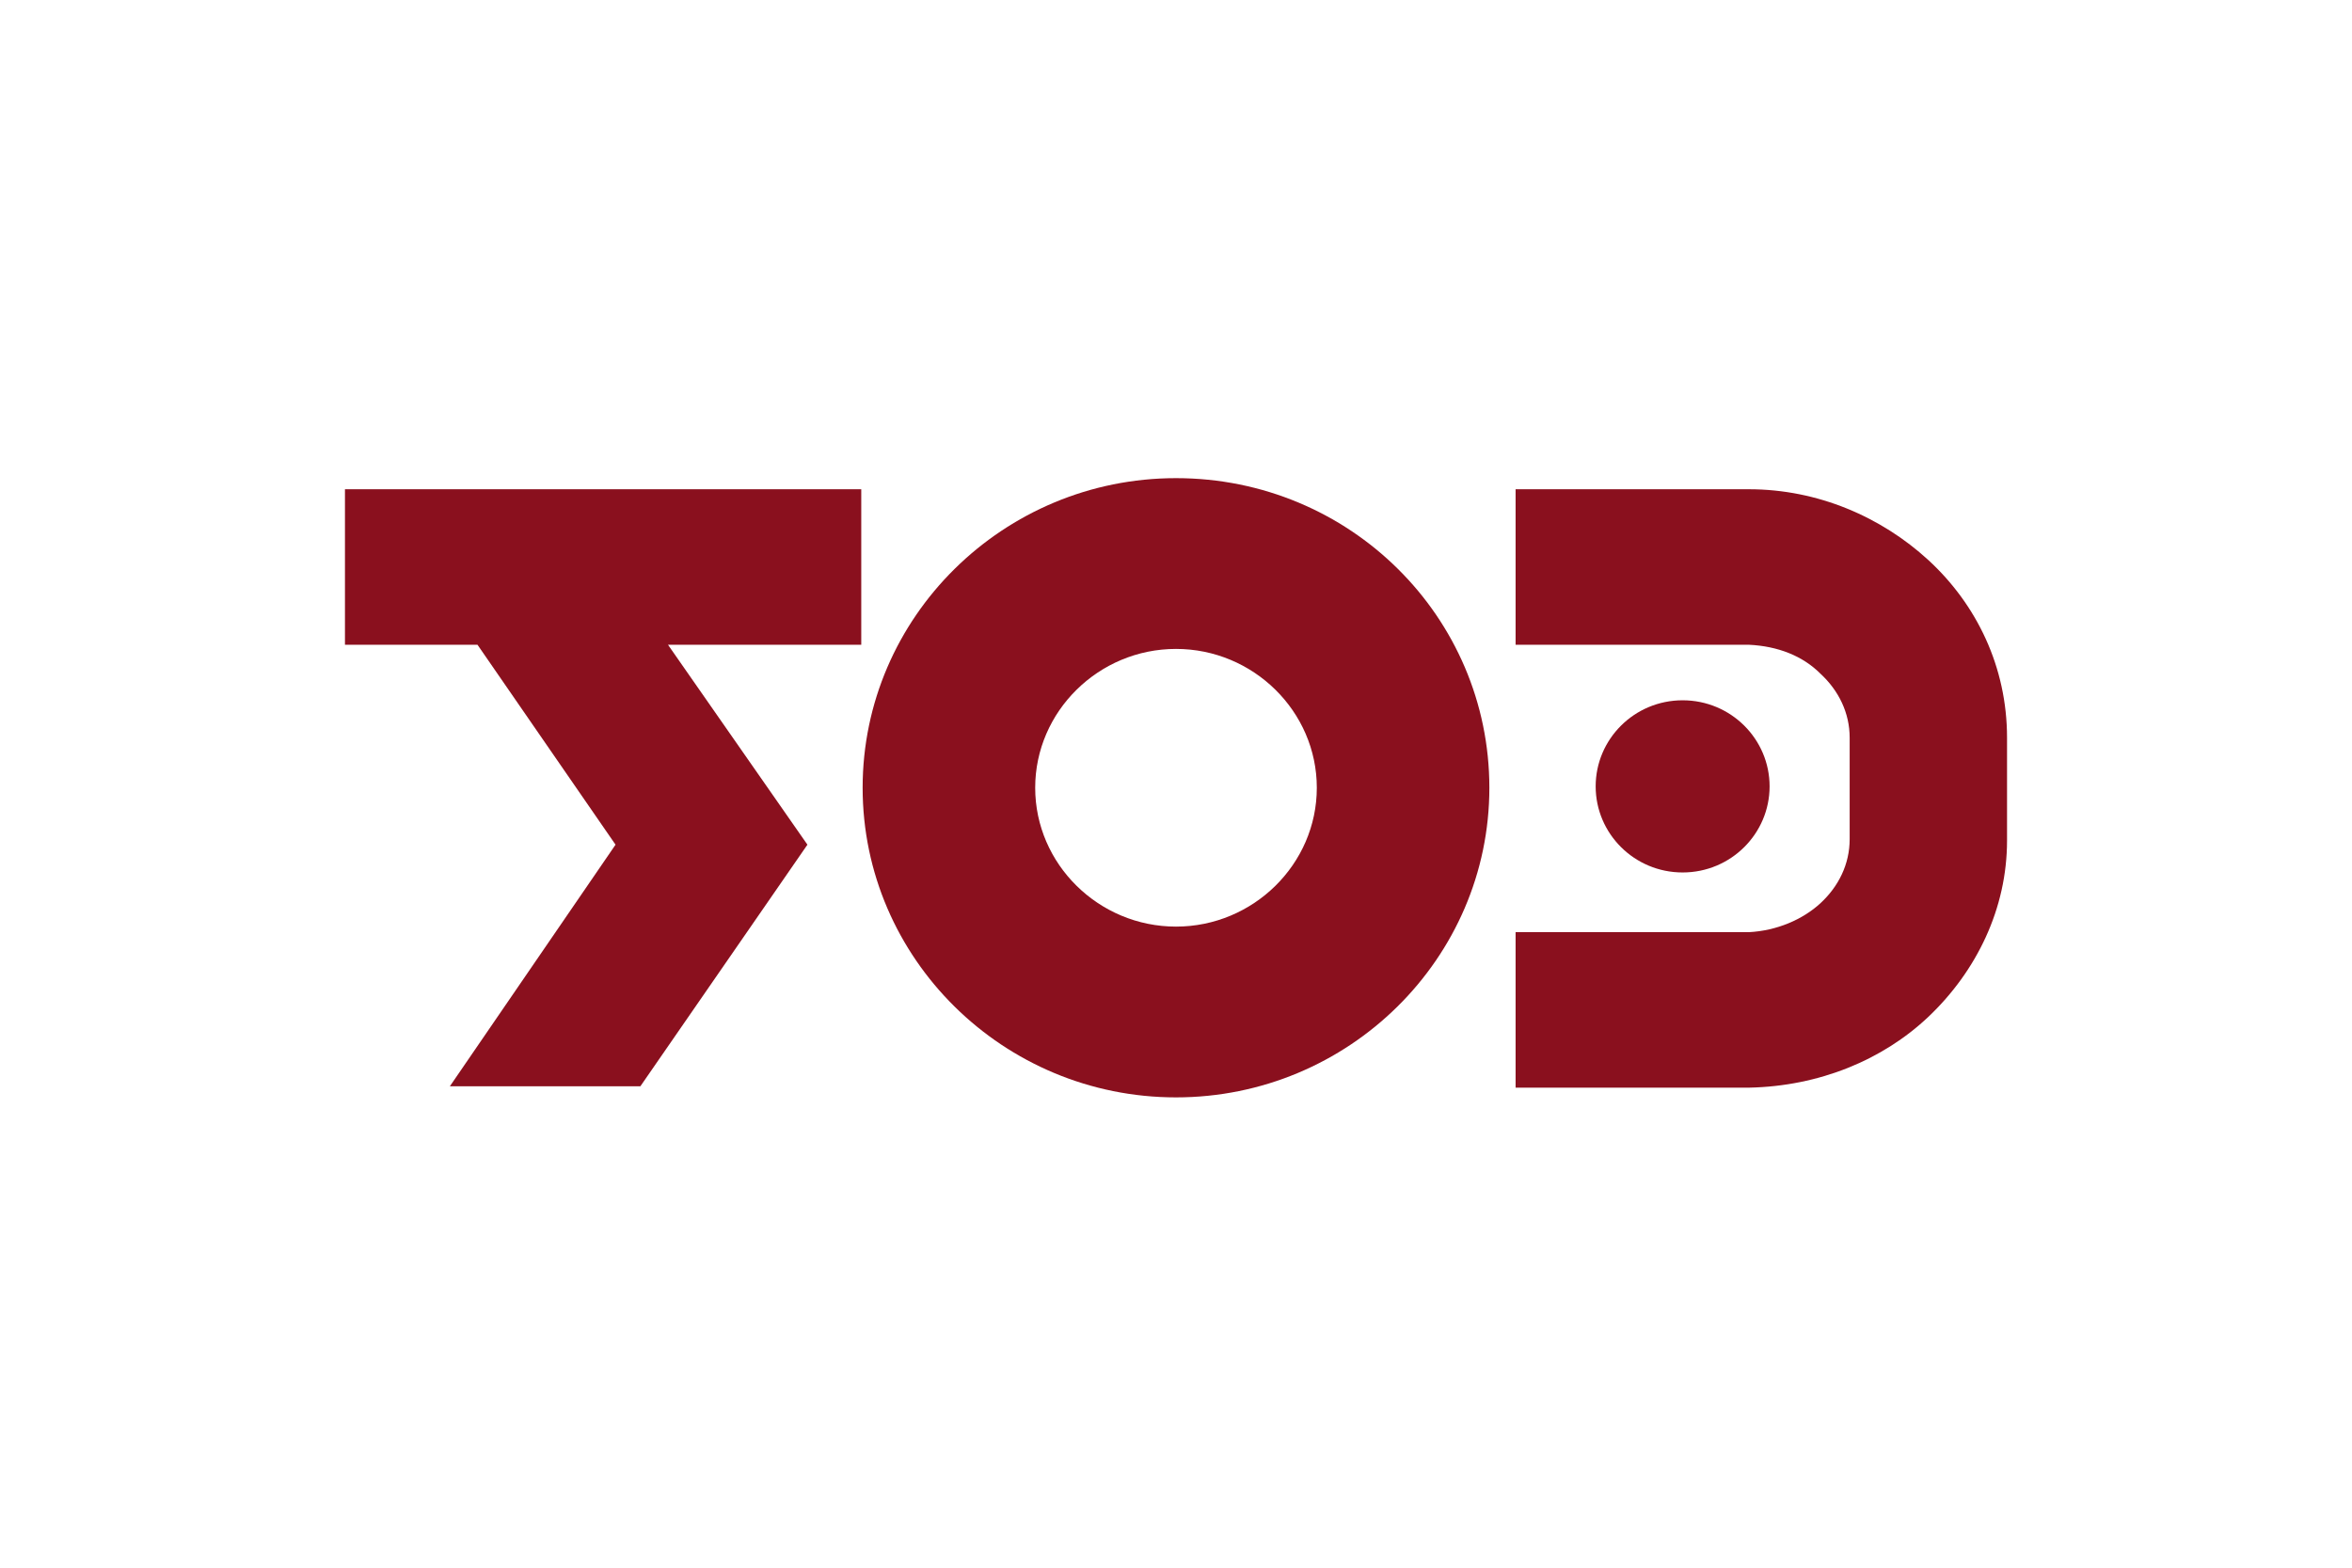
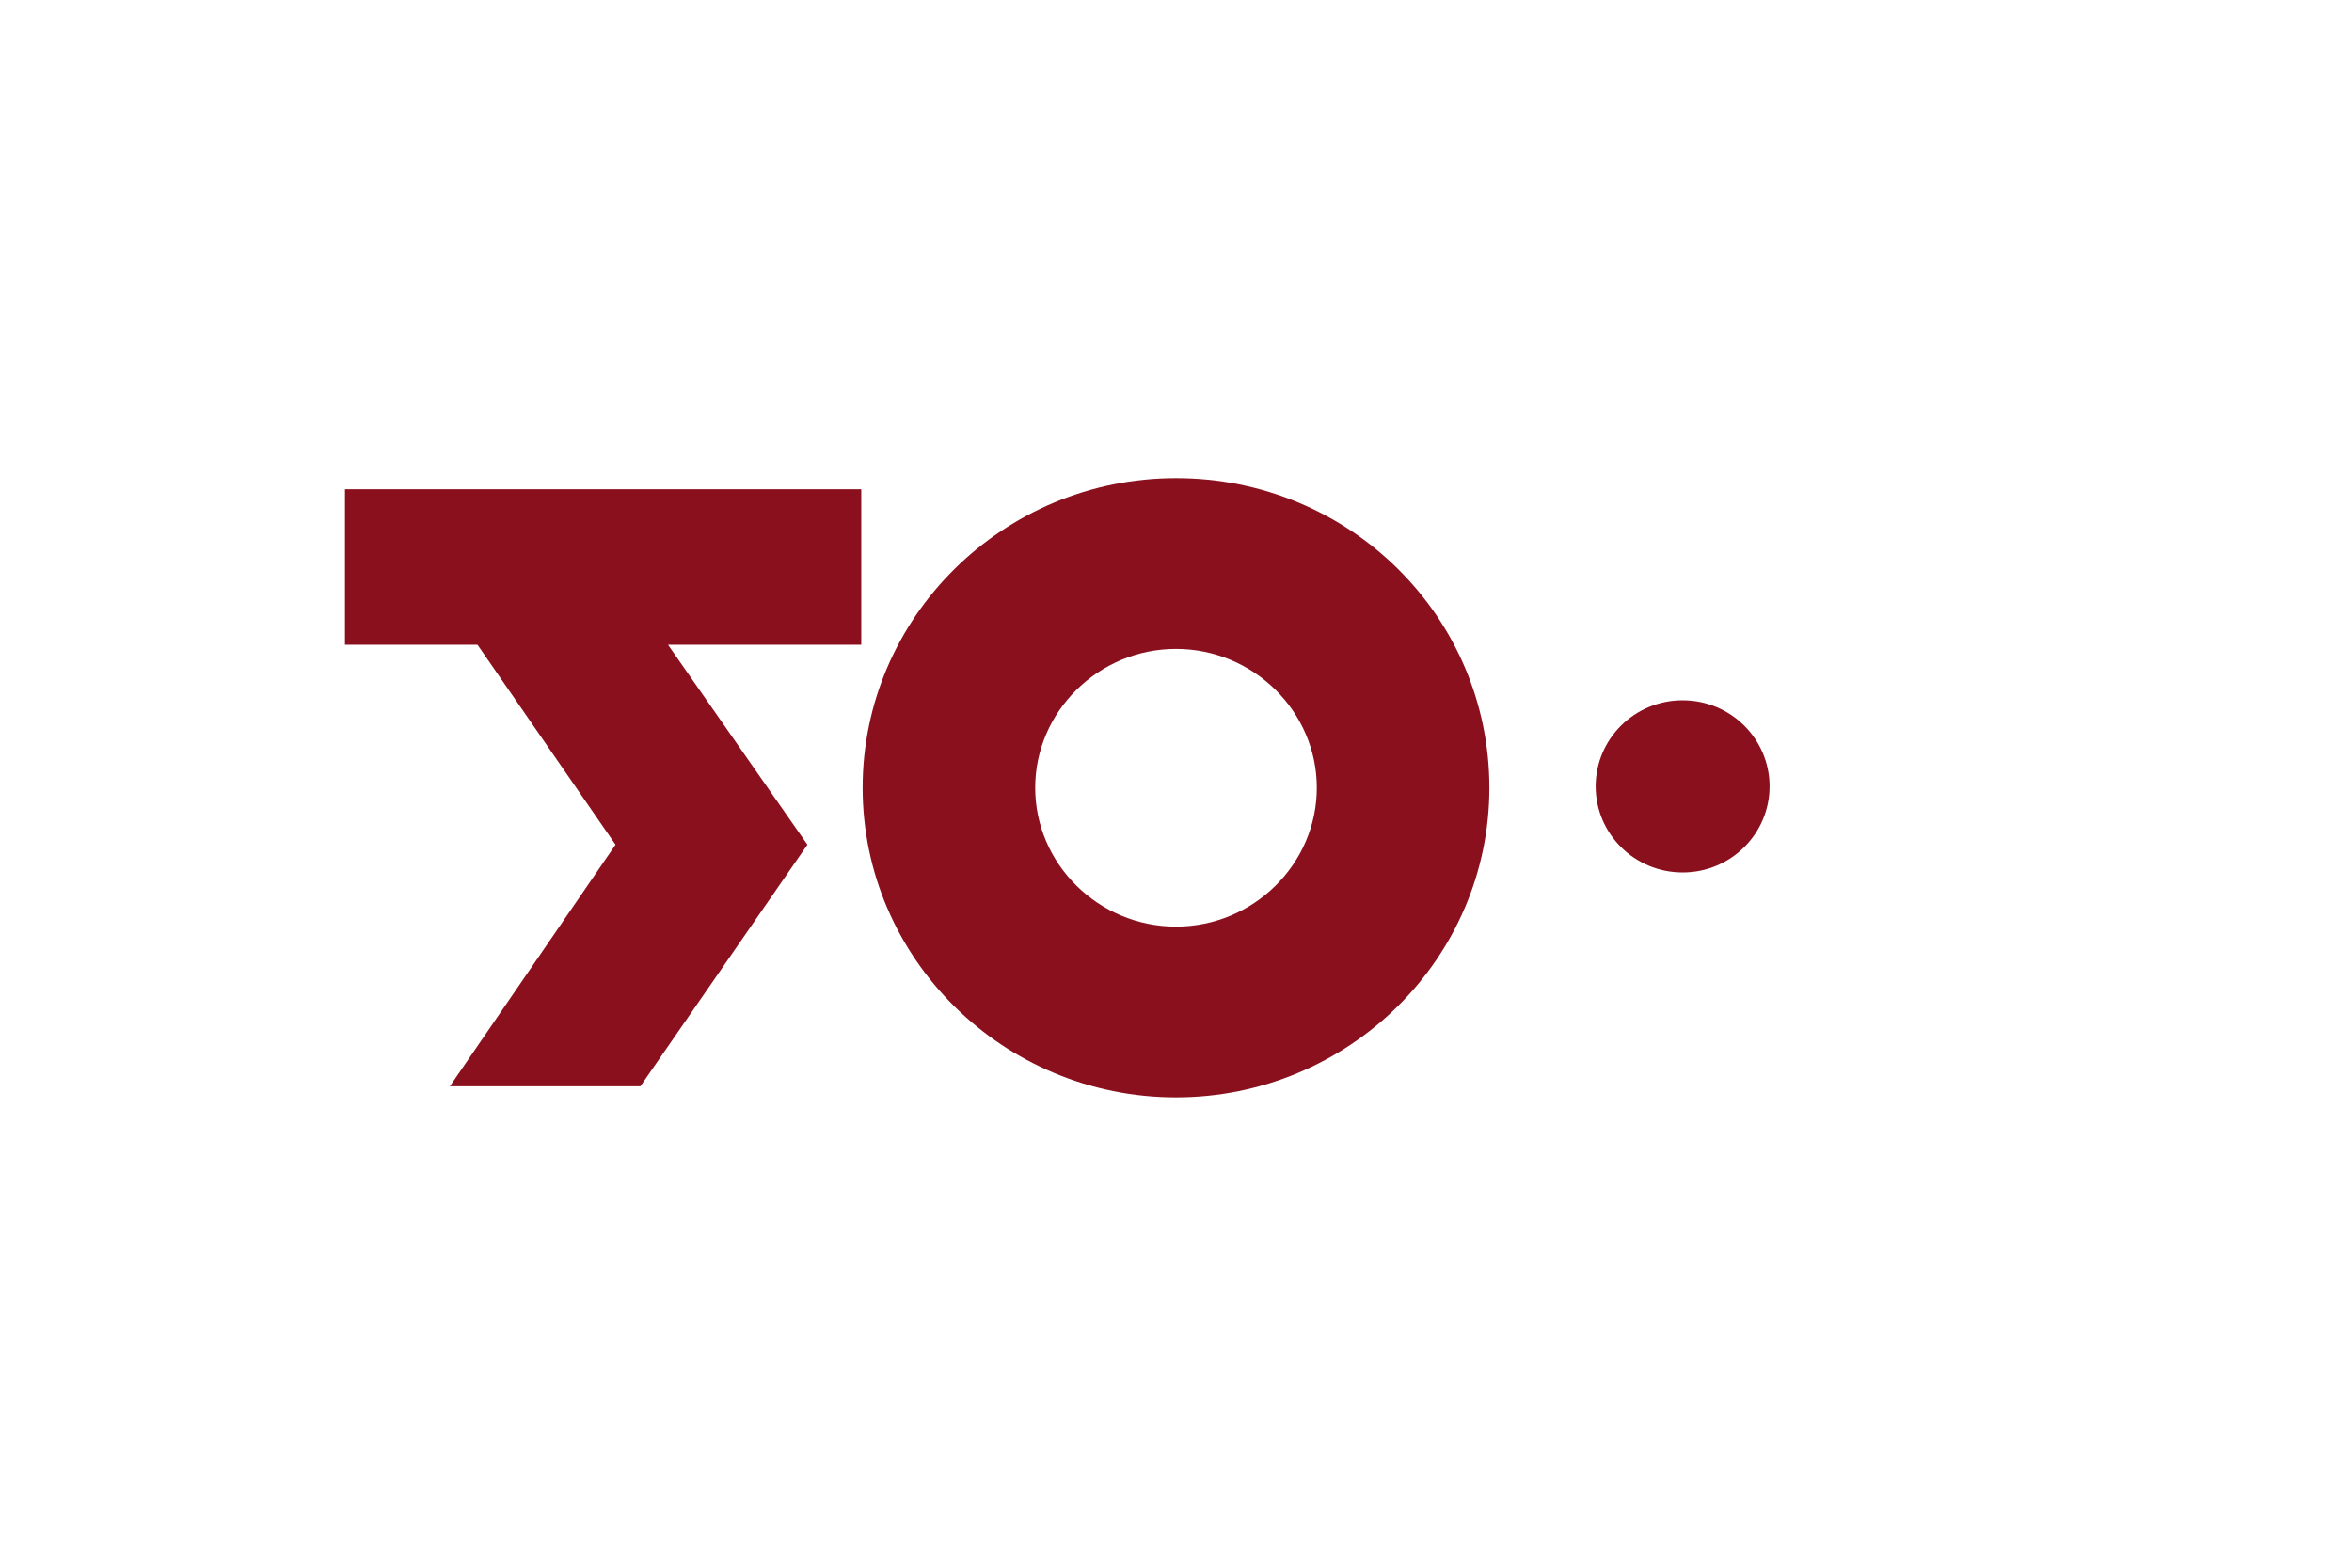
<svg xmlns="http://www.w3.org/2000/svg" width="300" height="200" viewBox="0 0 300 200" fill="none">
  <path fill-rule="evenodd" clip-rule="evenodd" d="M150 61C127.99 61 110.03 78.713 110.03 100.5C110.03 122.287 127.99 140 150 140C172.01 140 189.97 122.287 189.97 100.5C189.97 78.713 172.186 61 150 61ZM150 118.213C140.14 118.213 132.04 110.242 132.04 100.5C132.04 90.758 140.14 82.787 150 82.787C159.86 82.787 167.96 90.758 167.96 100.5C167.96 110.242 159.86 118.213 150 118.213Z" fill="#8A101E" />
  <path fill-rule="evenodd" clip-rule="evenodd" d="M44 62.417H109.854V82.256H85.203L102.987 107.762L81.681 138.583H57.382L78.512 107.762L60.904 82.256H44V62.417Z" fill="#8A101E" />
-   <path fill-rule="evenodd" clip-rule="evenodd" d="M245.963 71.451C239.976 65.96 231.877 62.417 223.073 62.417H193.316V82.256H223.073C226.772 82.433 229.94 83.673 232.229 85.975C234.519 88.101 235.927 90.935 235.927 94.123V107.054C235.927 110.242 234.519 113.076 232.229 115.202C229.94 117.327 226.594 118.744 223.073 118.922H193.316V138.76H223.073C232.053 138.583 240.154 135.217 245.963 129.726C252.126 123.881 256 115.91 256 107.231V94.123C256 85.09 252.126 77.119 245.963 71.451Z" fill="#8A101E" />
  <path fill-rule="evenodd" clip-rule="evenodd" d="M214.621 111.305C220.785 111.305 225.714 106.345 225.714 100.323C225.714 94.3 220.785 89.341 214.621 89.341C208.459 89.341 203.529 94.3 203.529 100.323C203.529 106.345 208.459 111.305 214.621 111.305Z" fill="#8A101E" />
</svg>